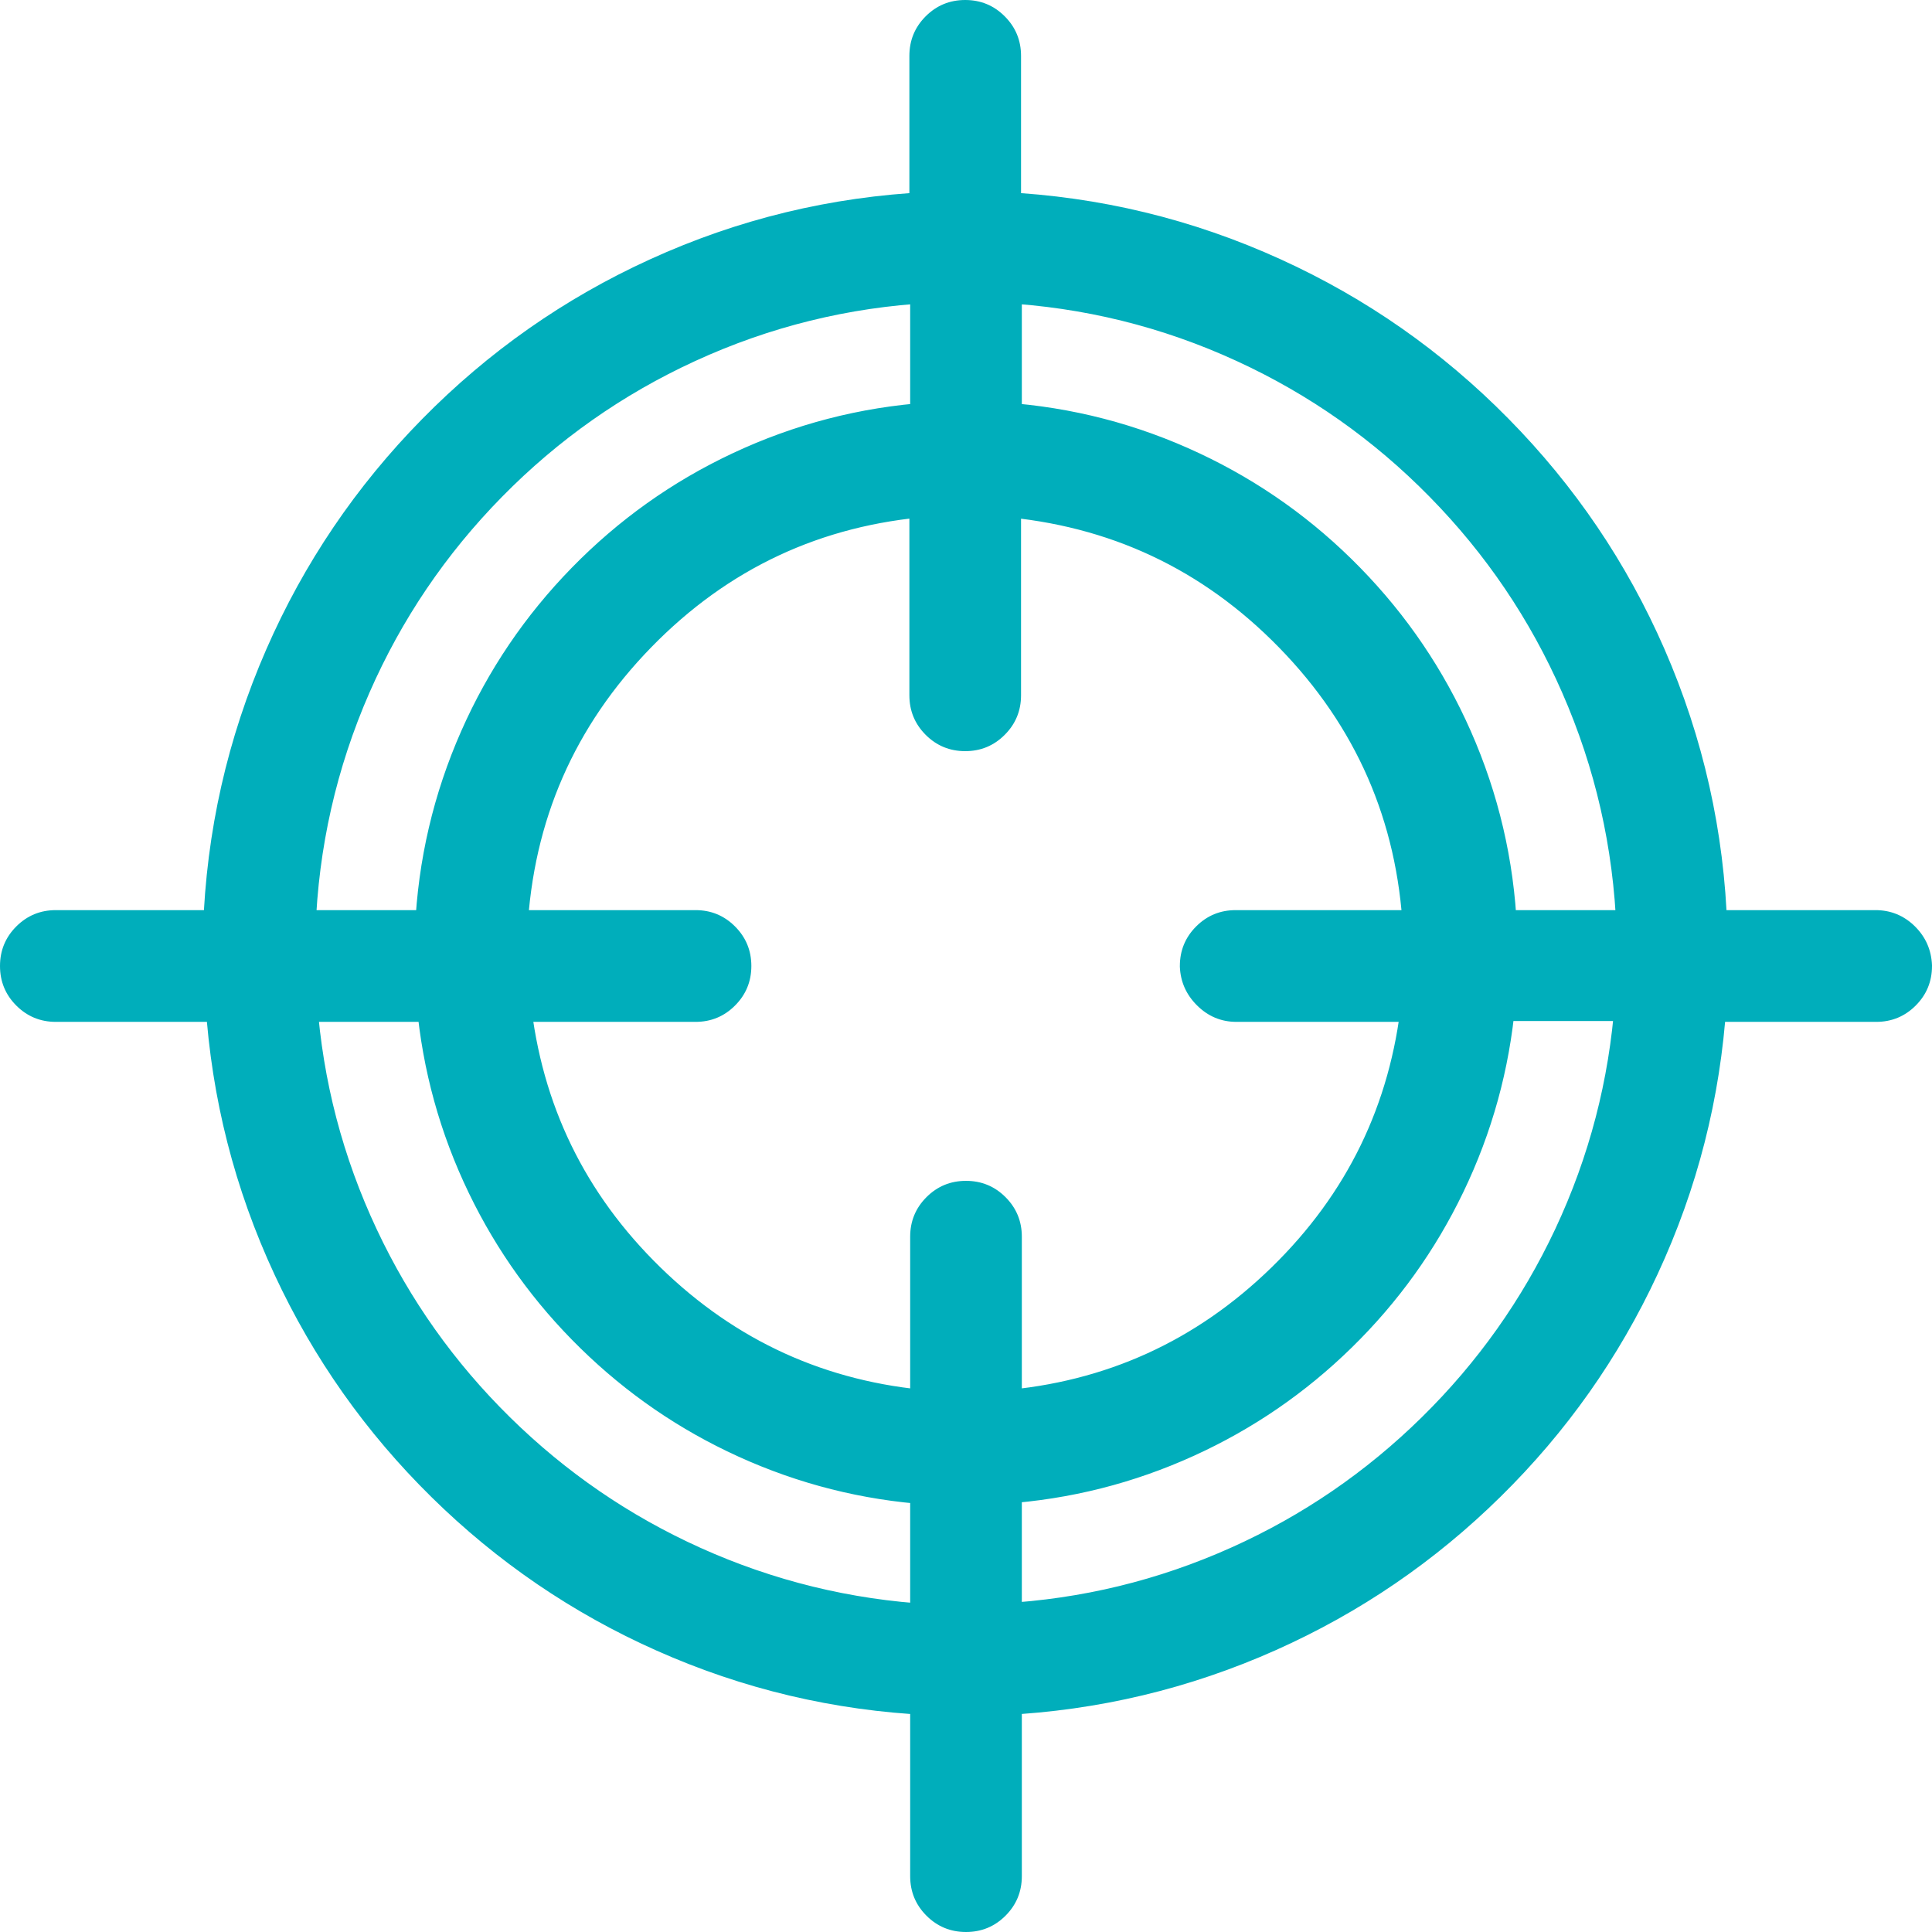
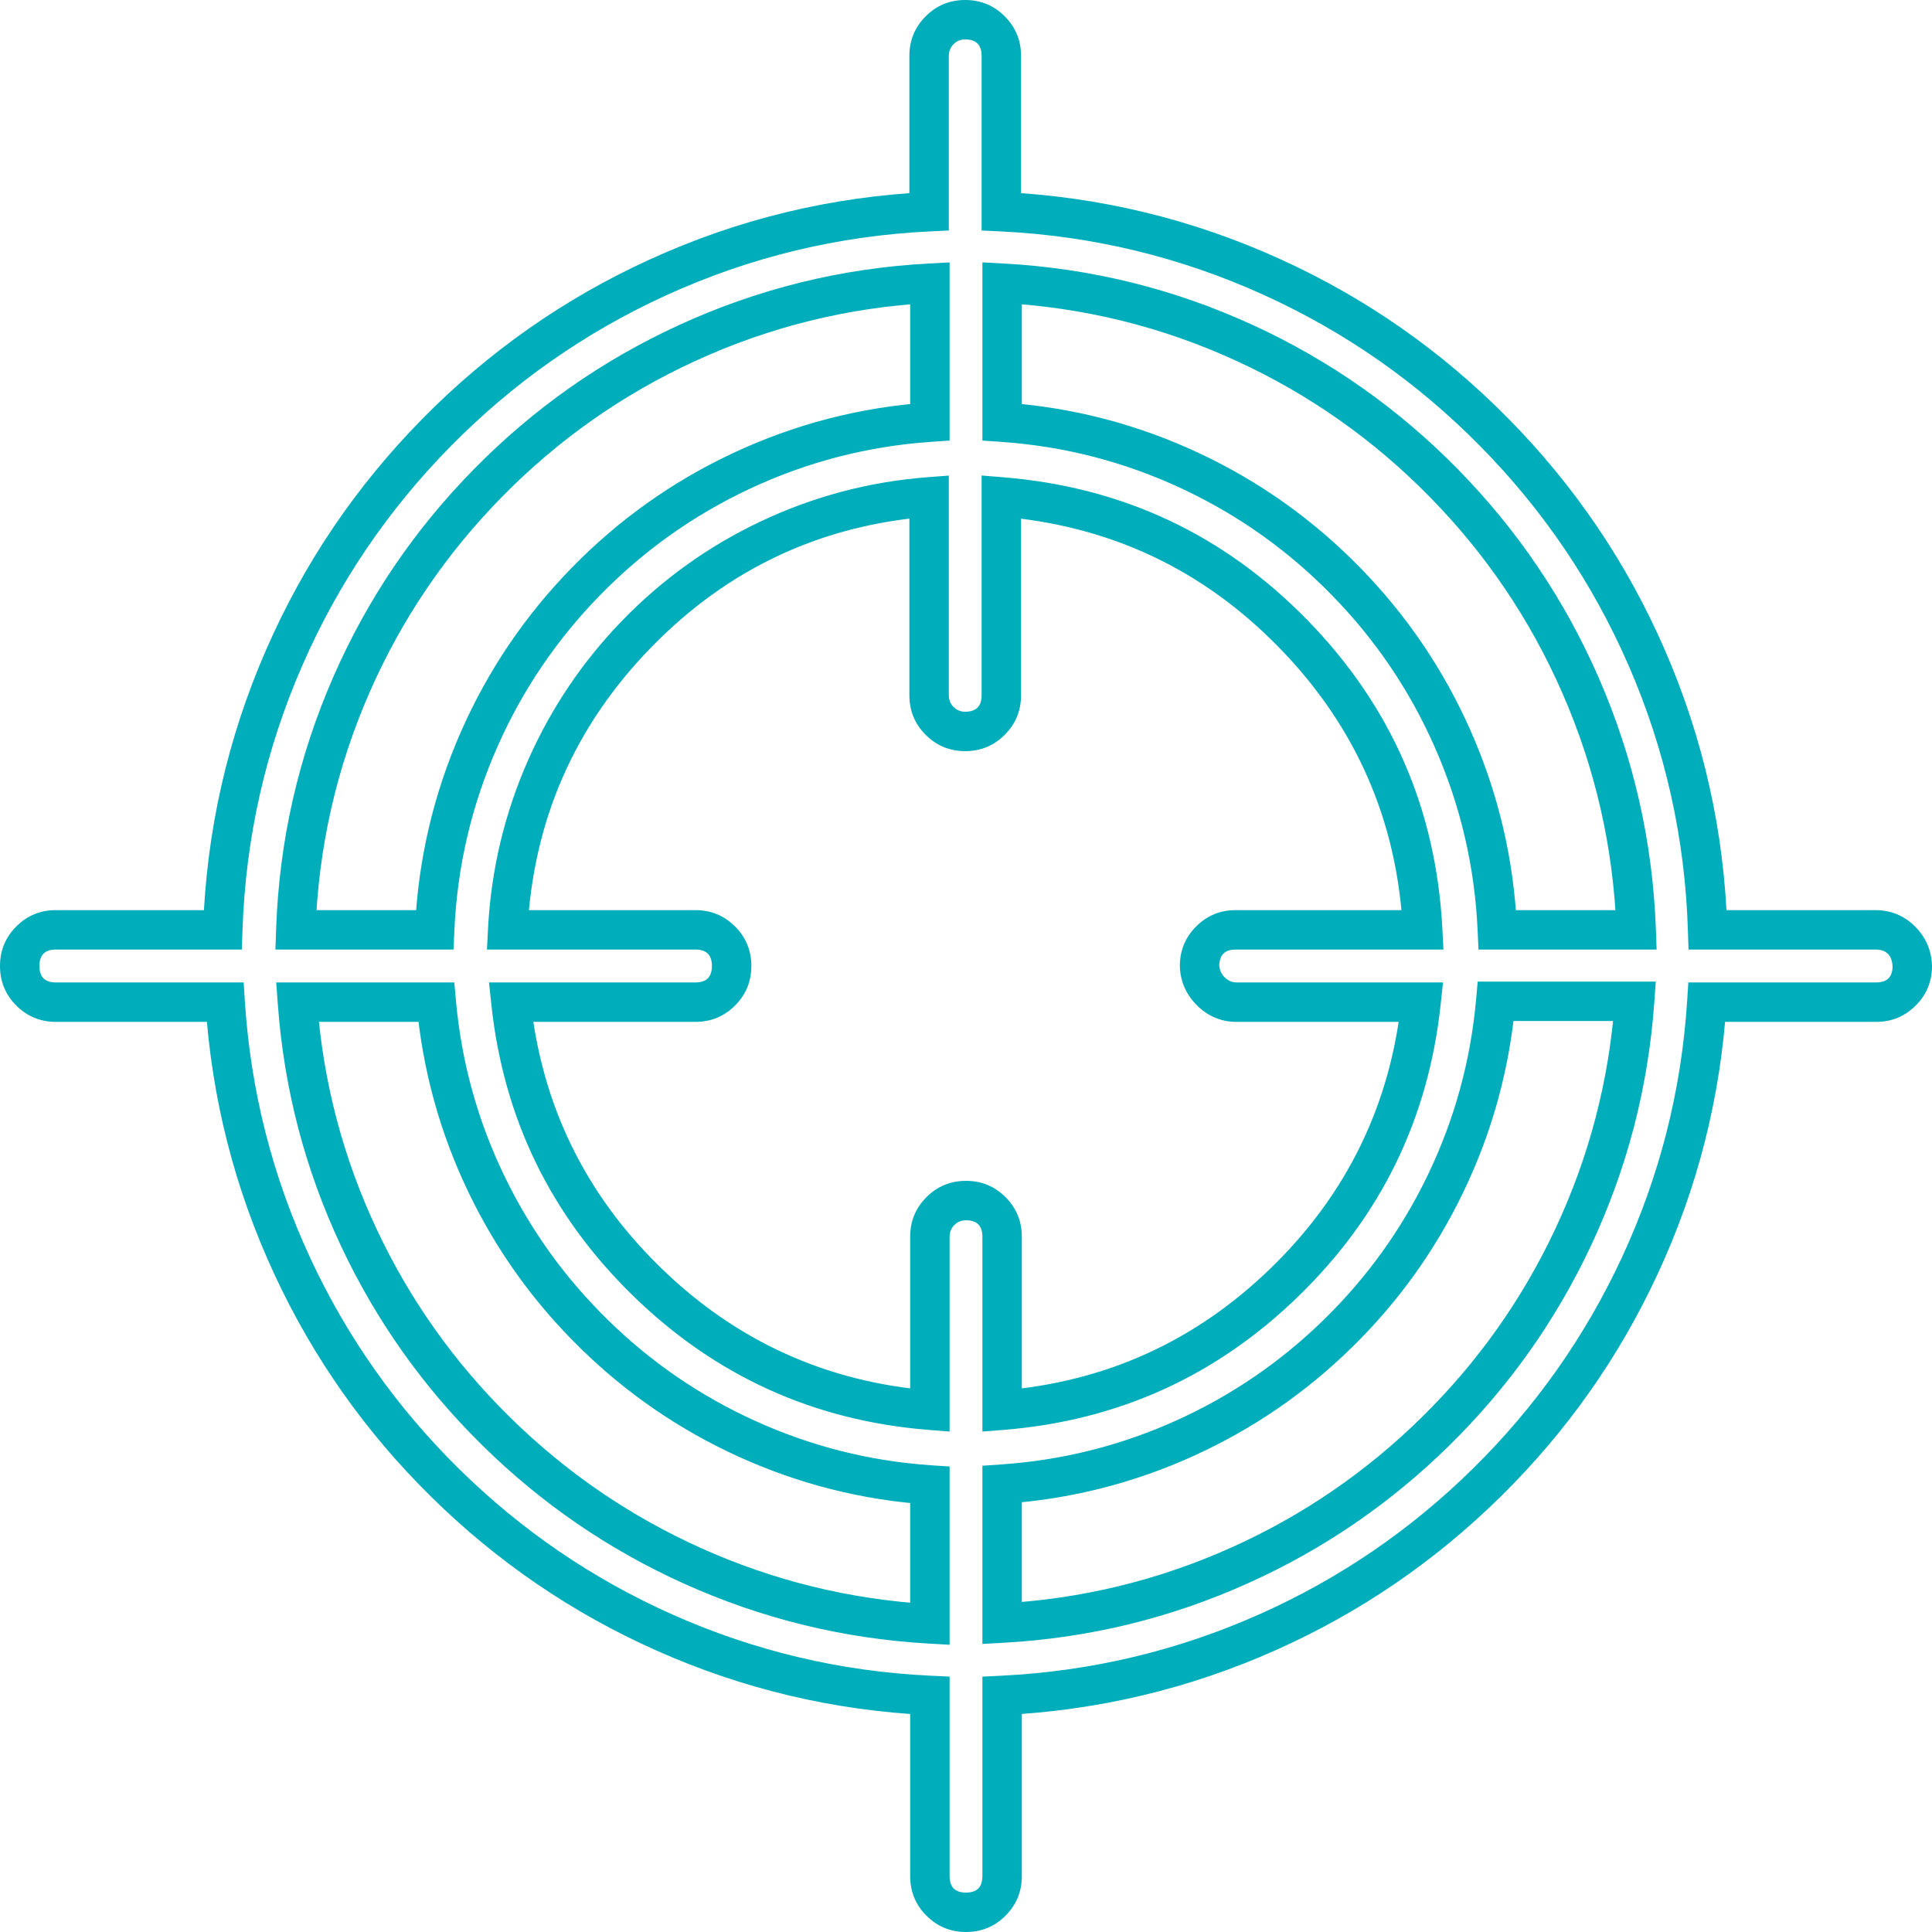
<svg xmlns="http://www.w3.org/2000/svg" fill="none" version="1.1" width="49" height="49" viewBox="0 0 49 49">
  <g>
-     <path d="M25.416,41.166L25.416,37.641C32.032,37.193,37.345,31.977,37.935,25.396L41.457,25.396C40.846,33.913,33.966,40.697,25.416,41.166ZM7.543,25.417L11.065,25.417C11.655,31.997,16.988,37.213,23.584,37.661L23.584,41.186C15.034,40.697,8.154,33.913,7.543,25.417ZM23.584,7.183L23.584,10.707C16.765,11.176,11.329,16.717,11.024,23.583L7.503,23.583C7.808,14.761,14.831,7.651,23.584,7.183ZM31.36,25.417L36.042,25.417C35.452,30.958,30.994,35.318,25.416,35.767L25.416,31.366C25.416,30.857,25.009,30.449,24.5,30.449C23.991,30.449,23.584,30.857,23.584,31.366L23.584,35.767C18.006,35.318,13.548,30.958,12.958,25.417L17.64,25.417C18.149,25.417,18.556,25.009,18.556,24.5C18.556,23.991,18.149,23.583,17.64,23.583L12.877,23.583C13.182,17.736,17.762,13.05,23.564,12.602L23.564,17.634C23.564,18.143,23.971,18.551,24.48,18.551C24.988,18.551,25.396,18.143,25.396,17.634L25.396,12.602C31.197,13.07,35.777,17.736,36.083,23.583L31.34,23.583C30.831,23.583,30.424,23.991,30.424,24.5C30.444,24.989,30.851,25.417,31.36,25.417ZM41.498,23.583L37.976,23.583C37.67,16.717,32.235,11.176,25.416,10.707L25.416,7.183C34.169,7.651,41.172,14.761,41.498,23.583ZM47.564,23.583L43.309,23.583C43.004,13.763,35.167,5.838,25.396,5.369L25.396,1.417C25.396,0.907,24.988,0.5,24.48,0.5C23.971,0.5,23.564,0.907,23.564,1.417L23.564,5.369C13.793,5.838,5.976,13.784,5.65,23.583L1.416,23.583C0.907,23.583,0.5,23.991,0.5,24.5C0.5,25.009,0.907,25.417,1.416,25.417L5.711,25.417C6.322,34.952,14.037,42.551,23.584,42.999L23.584,47.583C23.584,48.093,23.991,48.5,24.5,48.5C25.009,48.5,25.416,48.093,25.416,47.583L25.416,42.999C34.983,42.531,42.678,34.931,43.289,25.417L47.584,25.417C48.093,25.417,48.5,25.009,48.5,24.5C48.48,23.991,48.072,23.583,47.564,23.583Z" fill="#00aebb" fill-opacity="1" />
    <path d="M48,24.52Q47.983,24.083,47.564,24.083L42.825,24.083L42.809,23.599Q42.7,20.074,41.297,16.86Q39.939,13.75,37.546,11.32Q35.155,8.893,32.067,7.487Q28.882,6.037,25.372,5.869L24.896,5.846L24.896,1.417Q24.896,1,24.48,1Q24.305,1,24.184,1.121Q24.064,1.242,24.064,1.417L24.064,5.846L23.588,5.869Q20.079,6.037,16.896,7.49Q13.812,8.897,11.421,11.328Q9.031,13.758,7.671,16.869Q6.267,20.08,6.15,23.6L6.134,24.083L1.416,24.083Q1,24.083,1,24.5Q1,24.917,1.416,24.917L6.18,24.917L6.21,25.385Q6.43,28.811,7.872,31.913Q9.272,34.921,11.647,37.259Q14.023,39.597,17.053,40.947Q20.177,42.339,23.607,42.5L24.084,42.522L24.084,47.583Q24.084,48,24.5,48Q24.916,48,24.916,47.583L24.916,42.523L25.392,42.5Q28.829,42.331,31.955,40.936Q34.986,39.583,37.36,37.244Q39.733,34.907,41.131,31.901Q42.57,28.805,42.79,25.385L42.82,24.917L47.584,24.917Q48,24.917,48,24.5L48.5,24.5L48,24.52ZM49,24.48L49,24.49L49,24.5Q49,25.089,48.587,25.503Q48.173,25.917,47.584,25.917L43.289,25.917L43.289,25.417L43.788,25.449Q43.556,29.056,42.037,32.323Q40.564,35.493,38.062,37.956Q35.559,40.422,32.363,41.849Q29.065,43.321,25.441,43.499L25.416,42.999L25.916,42.999L25.916,47.583Q25.916,48.172,25.503,48.586Q25.089,49,24.5,49Q23.911,49,23.497,48.586Q23.084,48.172,23.084,47.583L23.084,42.999L23.584,42.999L23.561,43.499Q19.943,43.329,16.646,41.86Q13.451,40.437,10.946,37.972Q8.441,35.507,6.966,32.334Q5.444,29.063,5.212,25.449L5.711,25.417L5.711,25.917L1.416,25.917Q0.827,25.917,0.413,25.503Q0,25.089,0,24.5Q0,23.911,0.413,23.497Q0.827,23.083,1.416,23.083L5.65,23.083L5.65,23.583L5.15,23.567Q5.274,19.855,6.754,16.469Q8.188,13.189,10.708,10.627Q13.229,8.064,16.481,6.58Q19.839,5.047,23.54,4.87L23.564,5.369L23.064,5.369L23.064,1.417Q23.064,0.828,23.477,0.414Q23.891,0,24.48,0Q25.069,0,25.482,0.414Q25.896,0.828,25.896,1.417L25.896,5.369L25.396,5.369L25.42,4.87Q29.122,5.047,32.481,6.577Q35.737,8.059,38.258,10.619Q40.782,13.18,42.214,16.46Q43.693,19.85,43.809,23.568L43.309,23.583L43.309,23.083L47.564,23.083Q48.149,23.083,48.566,23.494Q48.976,23.899,49,24.48ZM25.443,6.683Q28.769,6.861,31.785,8.248Q34.708,9.592,36.974,11.9Q39.241,14.21,40.536,17.164Q41.873,20.215,41.997,23.565L42.016,24.083L37.498,24.083L37.476,23.605Q37.368,21.166,36.386,18.943Q35.435,16.788,33.781,15.096Q32.129,13.405,30,12.404Q27.807,11.373,25.382,11.206L24.916,11.174L24.916,6.655L25.443,6.683ZM25.389,7.682L25.416,7.183L25.916,7.183L25.916,10.707L25.416,10.707L25.45,10.208Q28.062,10.388,30.425,11.499Q32.718,12.577,34.496,14.397Q36.276,16.219,37.301,18.539Q38.358,20.934,38.475,23.561L37.976,23.583L37.976,23.083L41.498,23.083L41.498,23.583L40.998,23.602Q40.881,20.442,39.62,17.566Q38.399,14.779,36.26,12.601Q34.123,10.424,31.367,9.157Q28.525,7.85,25.389,7.682ZM30.923,24.479Q30.931,24.657,31.062,24.788Q31.191,24.917,31.36,24.917L36.598,24.917L36.539,25.47Q36.077,29.809,32.948,32.86Q29.816,35.915,25.456,36.265L24.916,36.308L24.916,31.366Q24.916,30.949,24.5,30.949Q24.326,30.949,24.205,31.07Q24.084,31.191,24.084,31.366L24.084,36.308L23.544,36.265Q19.184,35.915,16.052,32.86Q12.923,29.809,12.461,25.47L12.402,24.917L17.64,24.917Q18.056,24.917,18.056,24.5Q18.056,24.083,17.64,24.083L12.35,24.083L12.377,23.557Q12.495,21.306,13.402,19.261Q14.283,17.277,15.801,15.719Q17.318,14.162,19.275,13.233Q21.289,12.276,23.525,12.103L24.064,12.062L24.064,17.634Q24.064,17.809,24.184,17.93Q24.305,18.051,24.48,18.051Q24.896,18.051,24.896,17.634L24.896,12.06L25.436,12.104Q29.981,12.471,33.158,15.726Q36.344,18.991,36.582,23.557L36.609,24.083L31.34,24.083Q30.924,24.083,30.924,24.5L30.424,24.5L30.923,24.479ZM29.924,24.521L29.924,24.51L29.924,24.5Q29.924,23.911,30.337,23.497Q30.751,23.083,31.34,23.083L36.083,23.083L36.083,23.583L35.583,23.609Q35.365,19.42,32.442,16.425Q29.527,13.437,25.355,13.1L25.396,12.602L25.896,12.602L25.896,17.634Q25.896,18.223,25.482,18.637Q25.069,19.051,24.48,19.051Q23.891,19.051,23.477,18.637Q23.064,18.223,23.064,17.634L23.064,12.602L23.564,12.602L23.602,13.1Q19.435,13.422,16.517,16.417Q13.595,19.416,13.376,23.609L12.877,23.583L12.877,23.083L17.64,23.083Q18.229,23.083,18.642,23.497Q19.056,23.911,19.056,24.5Q19.056,25.089,18.642,25.503Q18.229,25.917,17.64,25.917L12.958,25.917L12.958,25.417L13.455,25.364Q13.879,29.344,16.75,32.144Q19.624,34.947,23.624,35.268L23.584,35.767L23.084,35.767L23.084,31.366Q23.084,30.777,23.497,30.363Q23.911,29.949,24.5,29.949Q25.089,29.949,25.503,30.363Q25.916,30.777,25.916,31.366L25.916,35.767L25.416,35.767L25.376,35.268Q29.376,34.947,32.25,32.144Q35.121,29.344,35.545,25.364L36.042,25.417L36.042,25.917L31.36,25.917Q30.776,25.917,30.355,25.495Q29.948,25.088,29.924,24.521ZM7.003,23.566Q7.119,20.217,8.455,17.164Q9.748,14.21,12.019,11.9Q14.286,9.593,17.213,8.248Q20.23,6.861,23.557,6.683L24.084,6.655L24.084,11.174L23.618,11.206Q21.193,11.373,19,12.404Q16.871,13.405,15.219,15.096Q13.565,16.788,12.614,18.943Q11.632,21.166,11.524,23.605L11.502,24.083L6.985,24.083L7.003,23.566ZM8.002,23.601L7.503,23.583L7.503,23.083L11.024,23.083L11.024,23.583L10.525,23.561Q10.642,20.934,11.699,18.539Q12.724,16.219,14.504,14.397Q16.282,12.577,18.575,11.499Q20.938,10.388,23.55,10.208L23.584,10.707L23.084,10.707L23.084,7.183L23.584,7.183L23.611,7.682Q20.474,7.85,17.63,9.157Q14.87,10.425,12.732,12.601Q10.591,14.78,9.371,17.565Q8.112,20.443,8.002,23.601ZM23.555,41.685Q20.306,41.499,17.351,40.166Q14.485,38.874,12.236,36.66Q9.988,34.448,8.652,31.609Q7.277,28.683,7.045,25.453L7.006,24.917L11.522,24.917L11.563,25.372Q11.773,27.713,12.793,29.826Q13.784,31.879,15.422,33.481Q17.06,35.084,19.136,36.029Q21.272,37.003,23.618,37.163L24.084,37.194L24.084,41.715L23.555,41.685ZM23.613,40.687L23.584,41.186L23.084,41.186L23.084,37.661L23.584,37.661L23.55,38.16Q21.023,37.988,18.721,36.939Q16.486,35.921,14.723,34.196Q12.959,32.471,11.892,30.261Q10.793,27.983,10.567,25.462L11.065,25.417L11.065,25.917L7.543,25.917L7.543,25.417L8.042,25.381Q8.261,28.426,9.557,31.183Q10.816,33.861,12.937,35.947Q15.059,38.035,17.762,39.255Q20.549,40.511,23.613,40.687ZM41.956,25.432Q41.723,28.67,40.348,31.6Q39.012,34.443,36.764,36.655Q34.515,38.869,31.648,40.157Q28.693,41.487,25.443,41.665L24.916,41.694L24.916,37.174L25.382,37.142Q27.735,36.983,29.873,36.009Q31.949,35.063,33.585,33.461Q35.221,31.86,36.21,29.806Q37.227,27.694,37.437,25.352L37.478,24.896L41.994,24.896L41.956,25.432ZM40.958,25.361L41.457,25.396L41.457,25.896L37.935,25.896L37.935,25.396L38.433,25.441Q38.207,27.964,37.111,30.24Q36.046,32.452,34.285,34.176Q32.523,35.901,30.287,36.919Q27.984,37.968,25.45,38.14L25.416,37.641L25.916,37.641L25.916,41.166L25.416,41.166L25.389,40.666Q28.452,40.498,31.238,39.245Q33.941,38.03,36.063,35.942Q38.183,33.856,39.443,31.175Q40.739,28.413,40.958,25.361Z" fill="#00aebb" fill-opacity="1" />
  </g>
</svg>